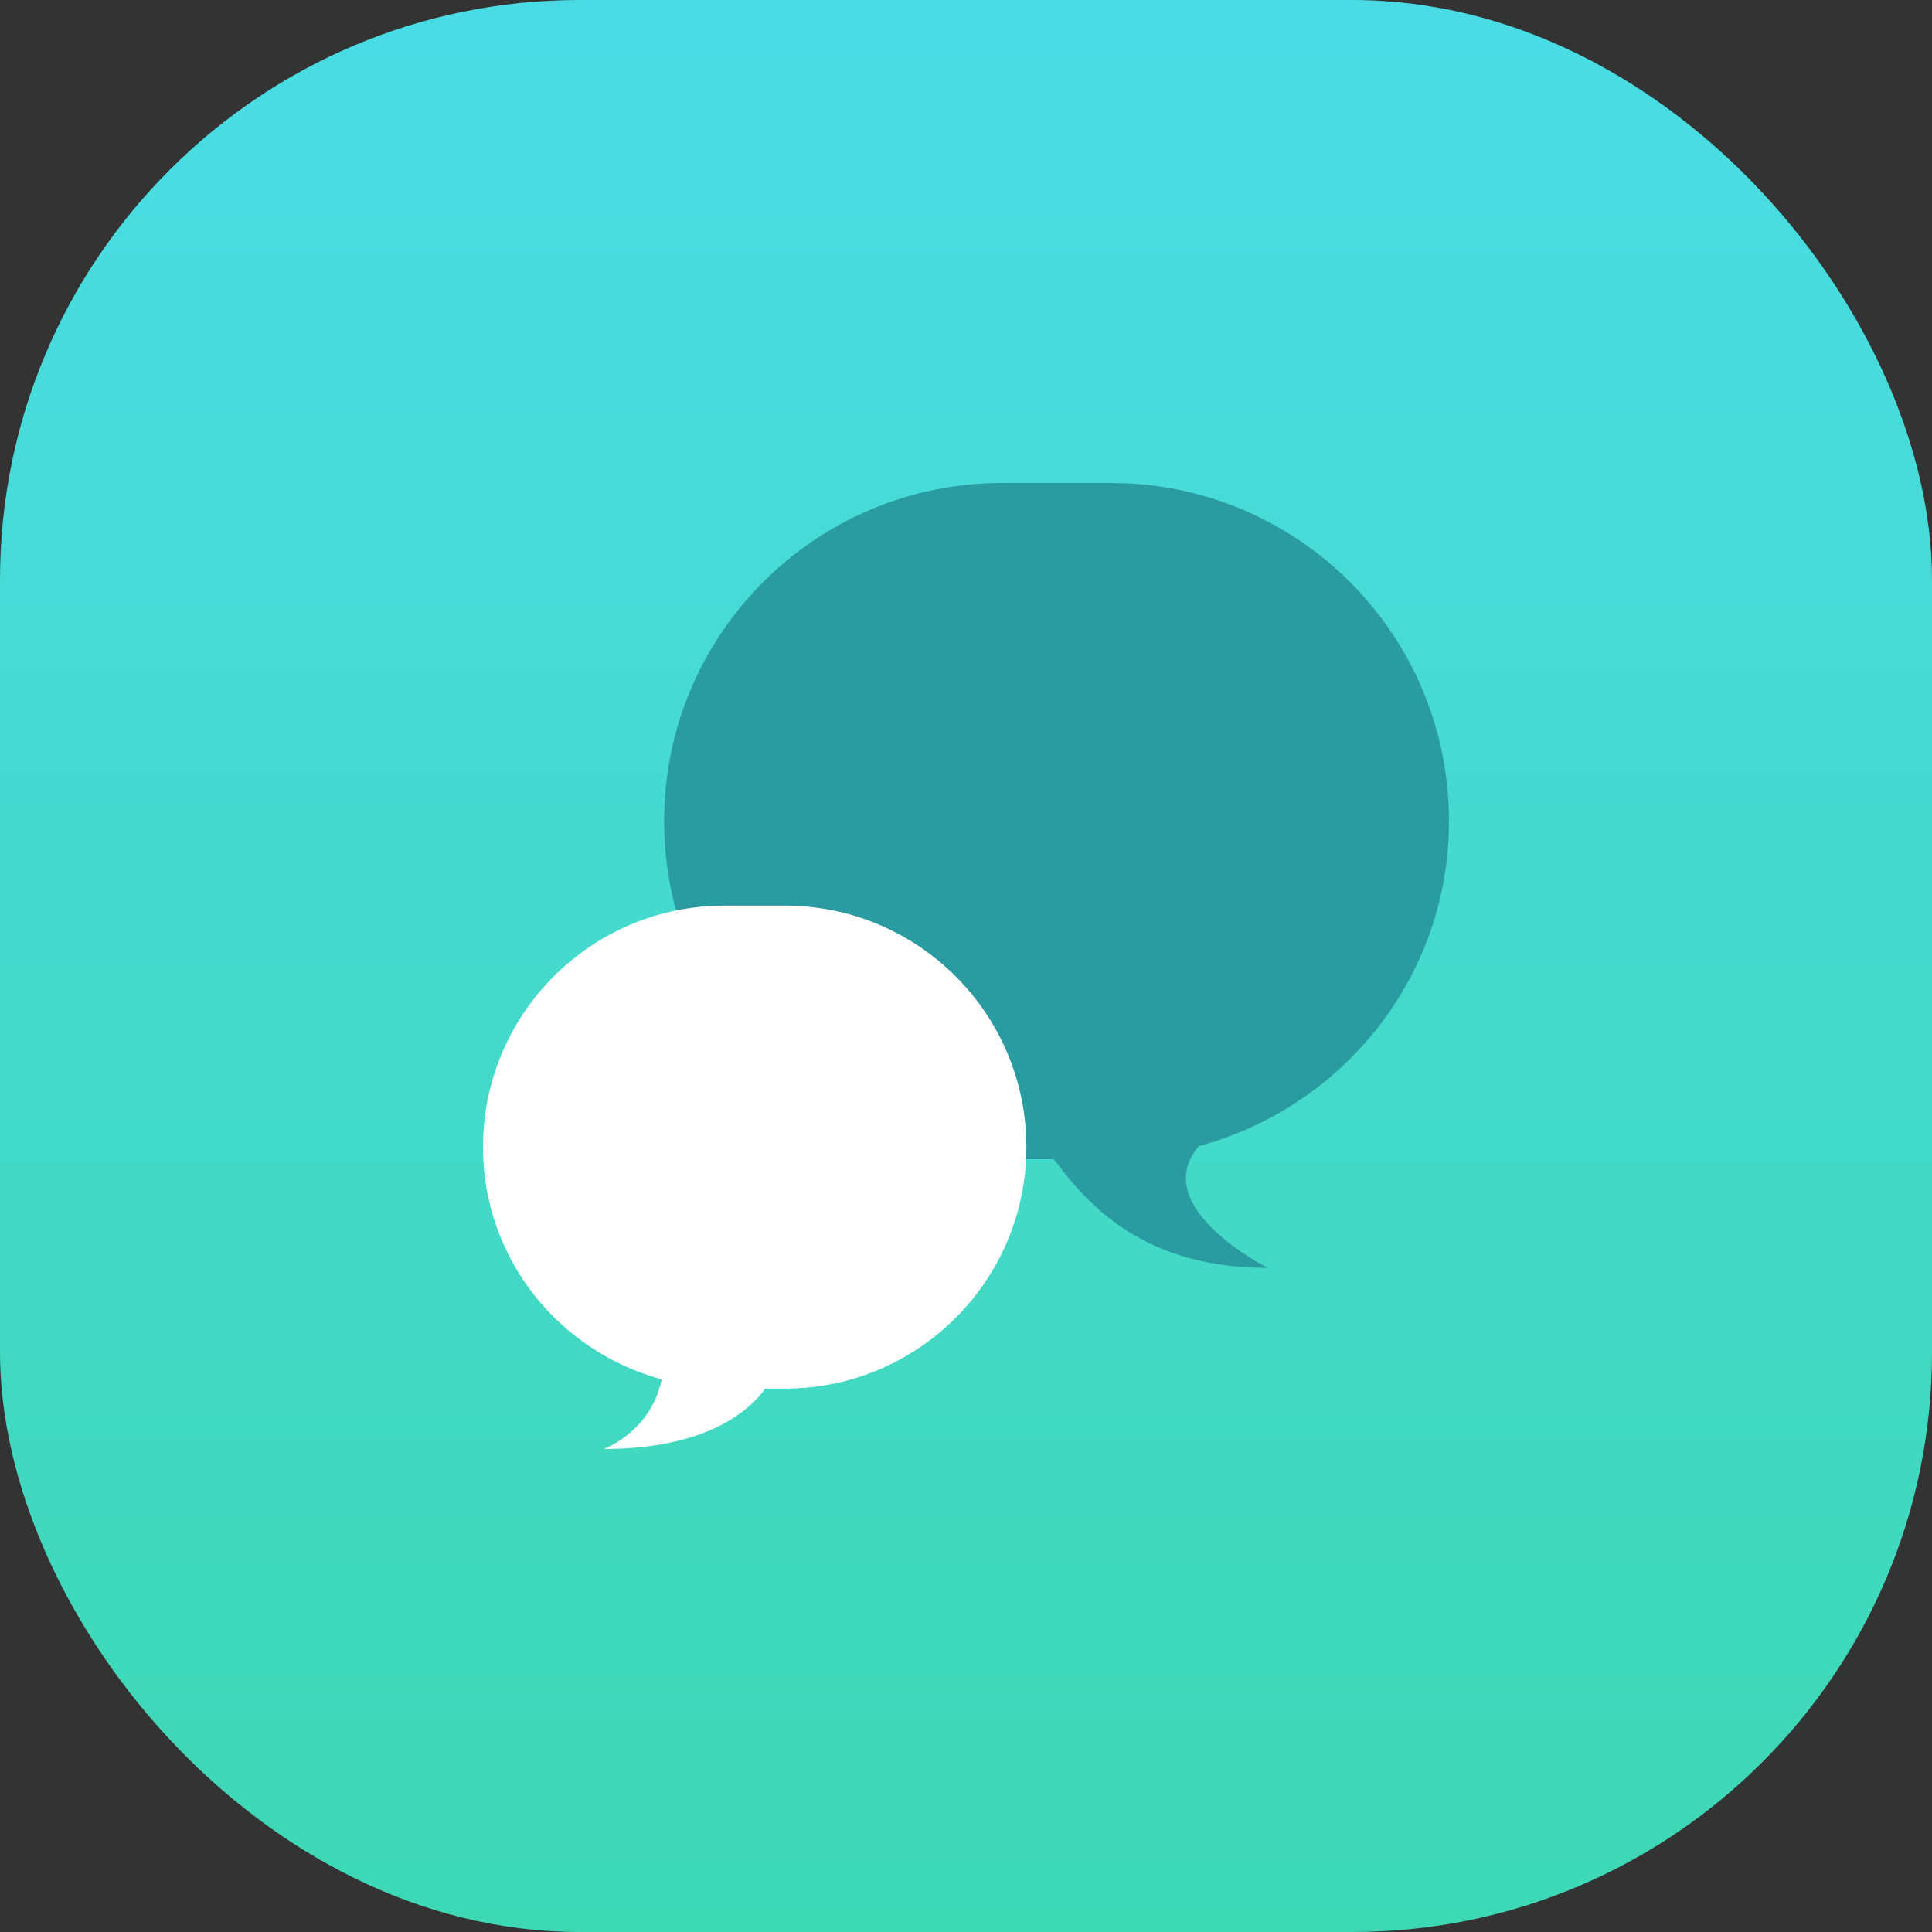
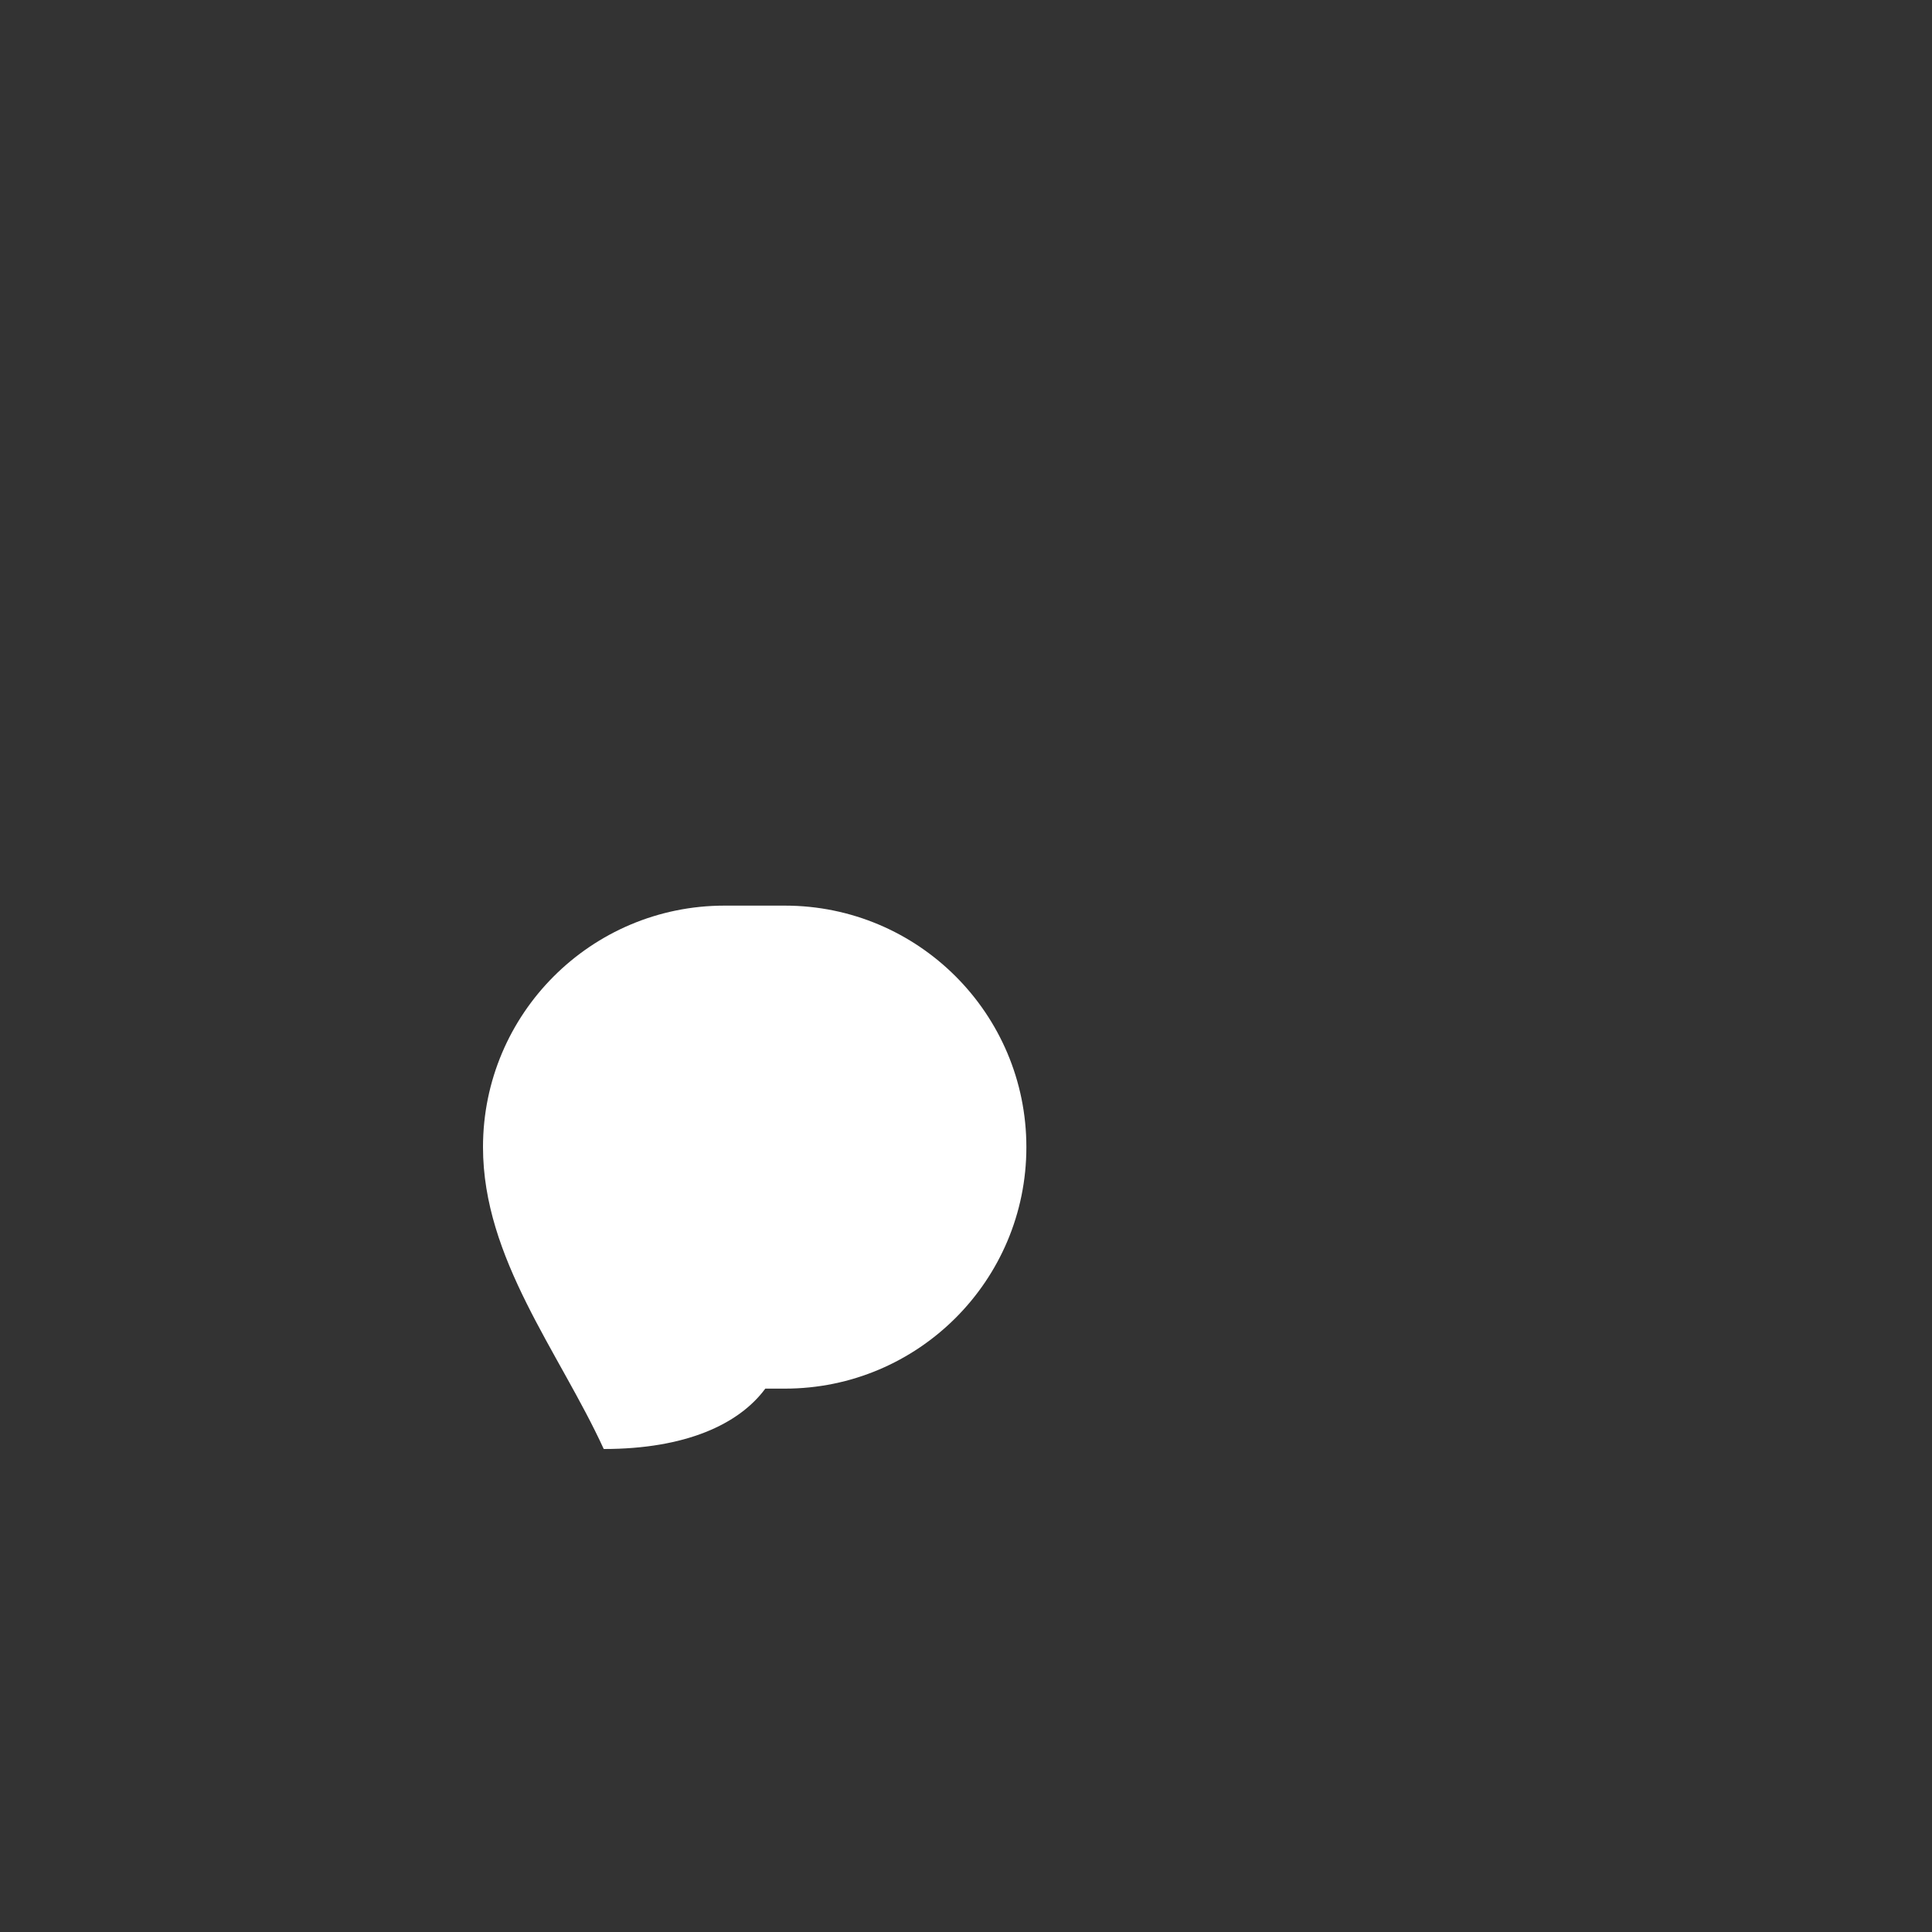
<svg xmlns="http://www.w3.org/2000/svg" width="40" height="40" viewBox="0 0 40 40" fill="none">
  <rect x="0" y="0" width="40" height="40" fill="#333333" stroke="none" />
-   <rect width="40" height="40" rx="12" fill="url(#paint0_linear_1693_19939)" />
-   <path fill-rule="evenodd" clip-rule="evenodd" d="M23 10H20.75C16.884 10 13.75 13.134 13.75 17C13.75 20.865 16.884 24 20.75 24H21.819C22.584 25.036 23.75 26.25 26.25 26.25C26.25 26.25 23.75 25 24.819 23.73C27.797 22.926 30 20.231 30 17C30 13.134 26.866 10 23 10Z" fill="#2A9CA1" />
-   <path fill-rule="evenodd" clip-rule="evenodd" d="M15 18.75H16.25C19.011 18.75 21.25 20.989 21.25 23.75C21.25 26.511 19.011 28.75 16.25 28.75H15.845C15.297 29.49 14.193 30 12.5 30C12.5 30 13.474 29.649 13.7 28.558C11.574 27.983 10 26.059 10 23.75C10 20.989 12.239 18.75 15 18.75Z" fill="white" />
+   <path fill-rule="evenodd" clip-rule="evenodd" d="M15 18.75H16.25C19.011 18.75 21.25 20.989 21.25 23.75C21.25 26.511 19.011 28.75 16.25 28.75H15.845C15.297 29.49 14.193 30 12.5 30C11.574 27.983 10 26.059 10 23.75C10 20.989 12.239 18.75 15 18.75Z" fill="white" />
  <defs>
    <linearGradient id="paint0_linear_1693_19939" x1="0" y1="0" x2="0" y2="40" gradientUnits="userSpaceOnUse">
      <stop stop-color="#4ADCE5" />
      <stop offset="1" stop-color="#3DD8B4" />
    </linearGradient>
  </defs>
</svg>